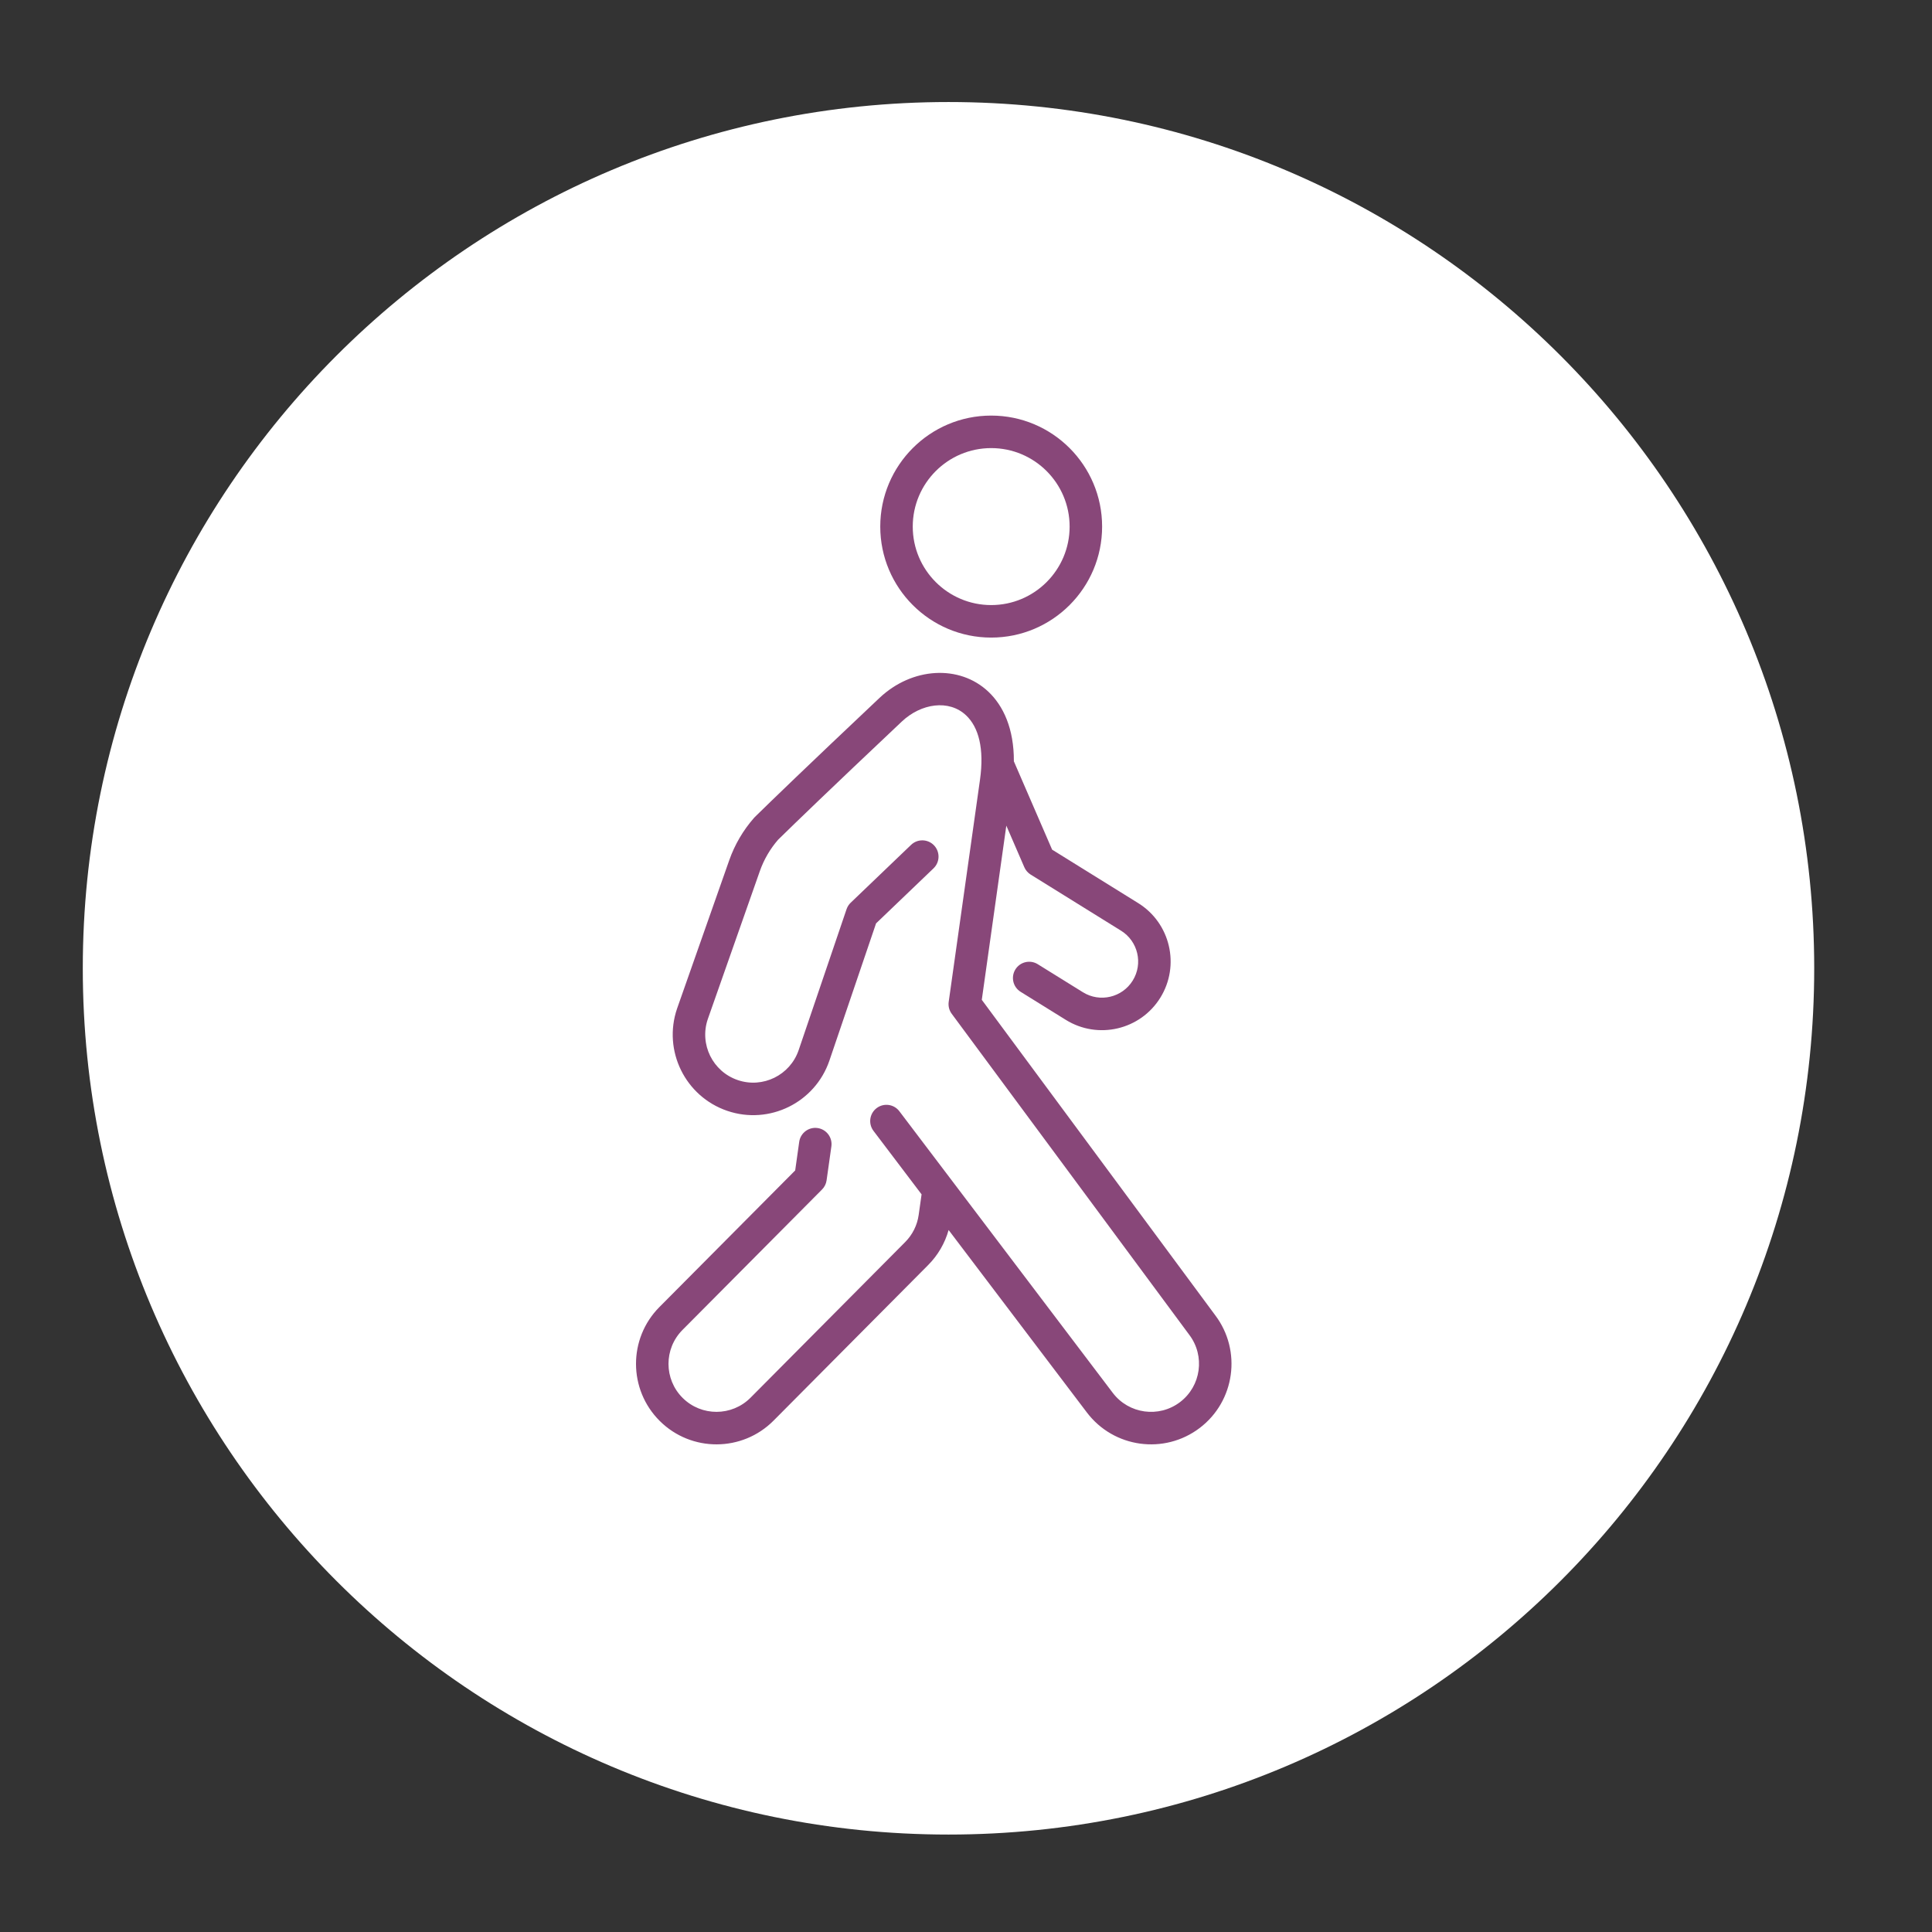
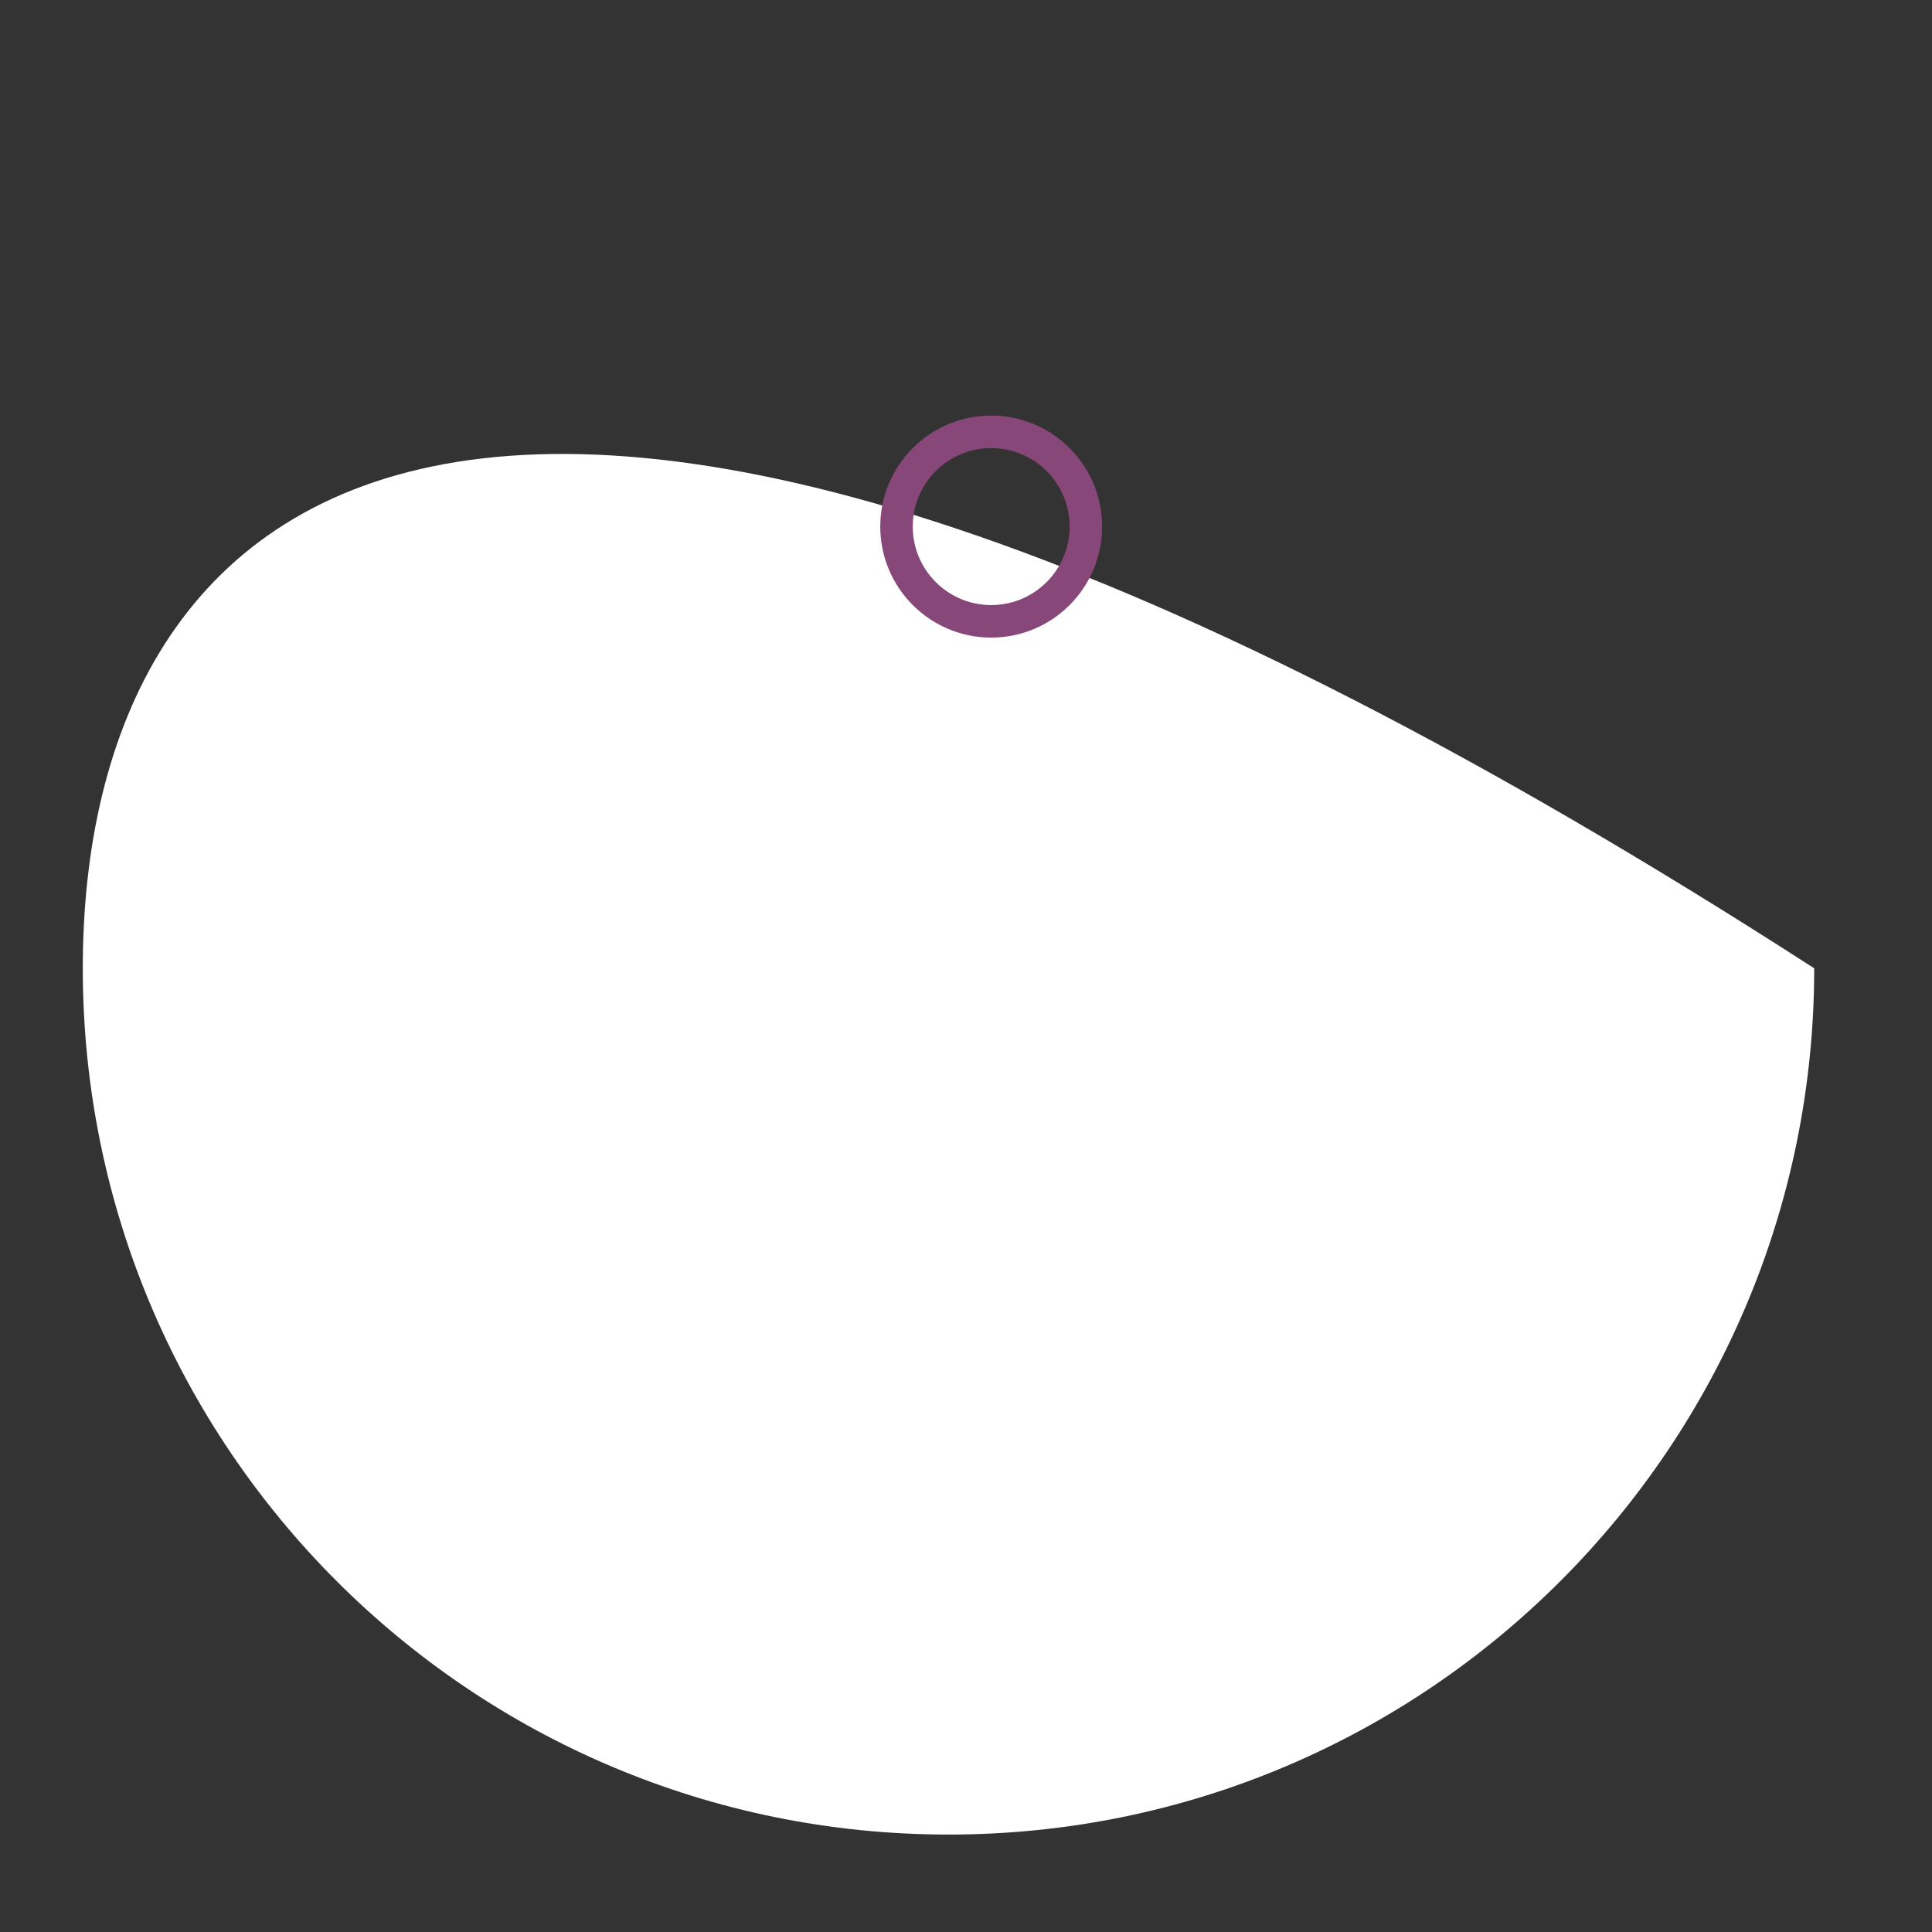
<svg xmlns="http://www.w3.org/2000/svg" viewBox="0 0 180 180" version="1.1" xml:space="preserve" style="fill-rule:evenodd;clip-rule:evenodd;stroke-linejoin:round;stroke-miterlimit:2;" width="180" height="180">
  <rect x="0" y="0" width="180" height="180" fill="#333333" stroke="none" />
  <g transform="matrix(1,0,0,1,-7407,-1835)">
    <g id="Transport_Icon_01" transform="matrix(0.681,0,0,0.871,2361.12,1150.58)">
      <rect x="7407.16" y="785.997" width="264.233" height="206.715" style="fill:none;" />
      <g transform="matrix(2.936,0,0,2.297,7539.28,796.7)">
-         <path d="M0,80.68C22.279,80.68 40.34,62.619 40.34,40.34C40.34,18.061 22.279,0 0,0C-22.279,0 -40.34,18.061 -40.34,40.34C-40.34,62.619 -22.279,80.68 0,80.68" style="fill:white;fill-rule:nonzero;" />
+         <path d="M0,80.68C22.279,80.68 40.34,62.619 40.34,40.34C-22.279,0 -40.34,18.061 -40.34,40.34C-40.34,62.619 -22.279,80.68 0,80.68" style="fill:white;fill-rule:nonzero;" />
      </g>
      <g transform="matrix(2.936,0,0,2.297,7545.12,830.24)">
        <path d="M0,10.338C-2.853,10.338 -5.169,8.022 -5.169,5.169C-5.169,2.316 -2.853,0 0,0C2.853,0 5.169,2.316 5.169,5.169C5.169,8.022 2.853,10.338 0,10.338M0,1.514C-2.018,1.514 -3.655,3.152 -3.655,5.169C-3.655,7.186 -2.017,8.824 0,8.824C2.017,8.824 3.655,7.186 3.655,5.169C3.655,3.152 2.018,1.514 0,1.514" style="fill:rgb(136,71,121);fill-rule:nonzero;" />
      </g>
      <g transform="matrix(2.936,0,0,2.297,7499.73,872.662)">
-         <path d="M0,23.045L6.327,16.683L6.514,15.353C6.572,14.939 6.956,14.65 7.369,14.709C7.783,14.767 8.071,15.15 8.013,15.564L7.79,17.143C7.768,17.305 7.693,17.456 7.577,17.572L1.074,24.112C0.203,24.988 0.207,26.405 1.082,27.276C1.958,28.146 3.375,28.142 4.246,27.267L11.452,20.019C11.793,19.677 12.014,19.233 12.081,18.755L12.216,17.797L9.976,14.842C9.723,14.509 9.789,14.034 10.121,13.782C10.454,13.529 10.929,13.594 11.181,13.927L21.125,27.041C21.872,28.025 23.276,28.218 24.259,27.472C25.243,26.726 25.436,25.322 24.69,24.338C24.688,24.336 24.687,24.333 24.685,24.331L13.621,9.389C13.503,9.23 13.452,9.03 13.48,8.833C13.48,8.833 13.904,5.823 14.938,-1.509C15.143,-2.965 14.874,-3.959 14.289,-4.51C13.491,-5.263 12.193,-5.067 11.297,-4.222C7.901,-1.02 6.291,0.537 5.531,1.282C5.158,1.711 4.869,2.207 4.68,2.743L2.253,9.641C1.857,10.809 2.483,12.079 3.651,12.476C4.82,12.874 6.091,12.248 6.489,11.079L8.721,4.516C8.761,4.401 8.827,4.297 8.915,4.214L11.727,1.522C12.029,1.233 12.508,1.244 12.796,1.545C13.085,1.847 13.075,2.326 12.773,2.615L10.095,5.179L7.922,11.566C7.255,13.526 5.123,14.576 3.163,13.909C1.204,13.242 0.154,11.11 0.821,9.151L3.253,2.24C3.509,1.513 3.902,0.841 4.412,0.262C4.424,0.248 4.437,0.235 4.45,0.222C5.204,-0.517 6.818,-2.079 10.259,-5.324C11.772,-6.75 13.979,-6.884 15.328,-5.611C16.023,-4.955 16.523,-3.894 16.517,-2.368L18.299,1.745L22.31,4.234C23.81,5.165 24.272,7.139 23.341,8.64C22.41,10.14 20.436,10.602 18.936,9.671L16.831,8.365C16.476,8.145 16.367,7.678 16.587,7.323C16.807,6.968 17.274,6.859 17.629,7.079L19.734,8.385C20.524,8.876 21.565,8.632 22.055,7.842C22.546,7.051 22.302,6.011 21.512,5.52L17.301,2.907L17.302,2.908C17.172,2.828 17.067,2.709 17.004,2.564L16.165,0.627L15.022,8.738L25.9,23.428C27.146,25.077 26.822,27.429 25.174,28.678C23.524,29.929 21.17,29.605 19.919,27.955L13.476,19.458C13.304,20.07 12.978,20.632 12.525,21.087L5.319,28.334C3.859,29.802 1.483,29.809 0.015,28.349C-1.453,26.889 -1.46,24.513 0,23.045" style="fill:rgb(136,71,121);fill-rule:nonzero;" />
-       </g>
+         </g>
    </g>
  </g>
</svg>